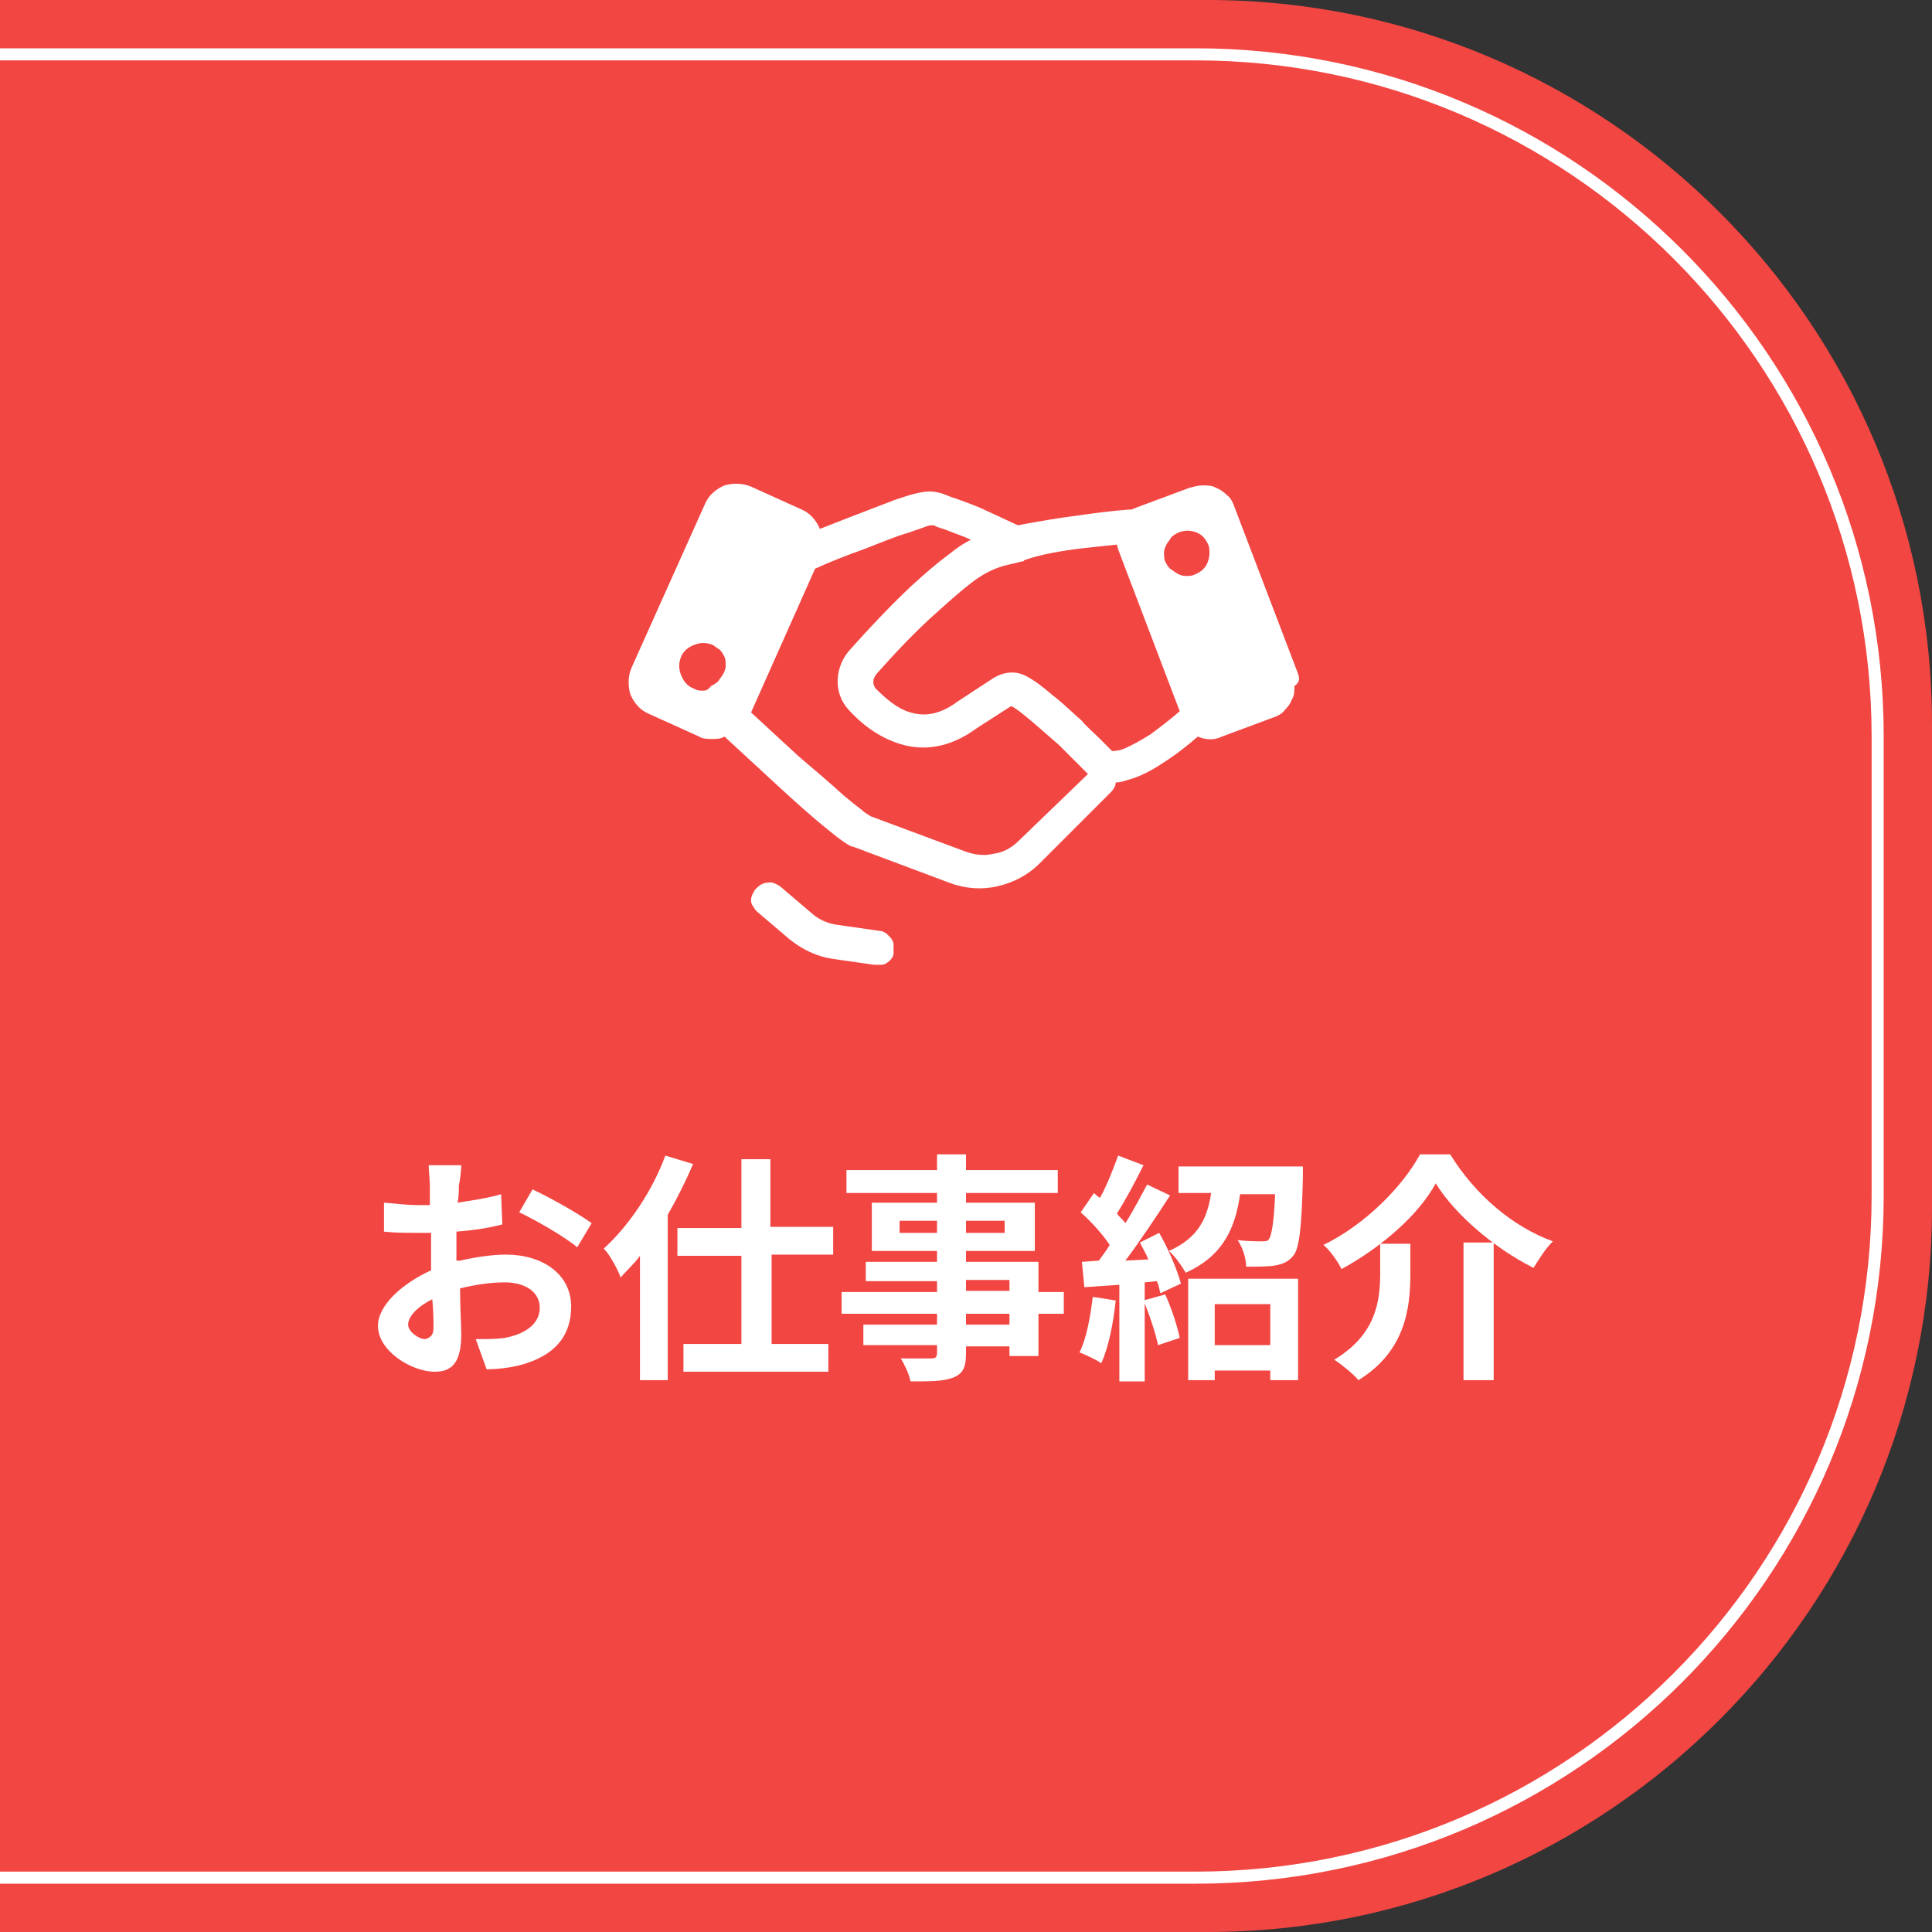
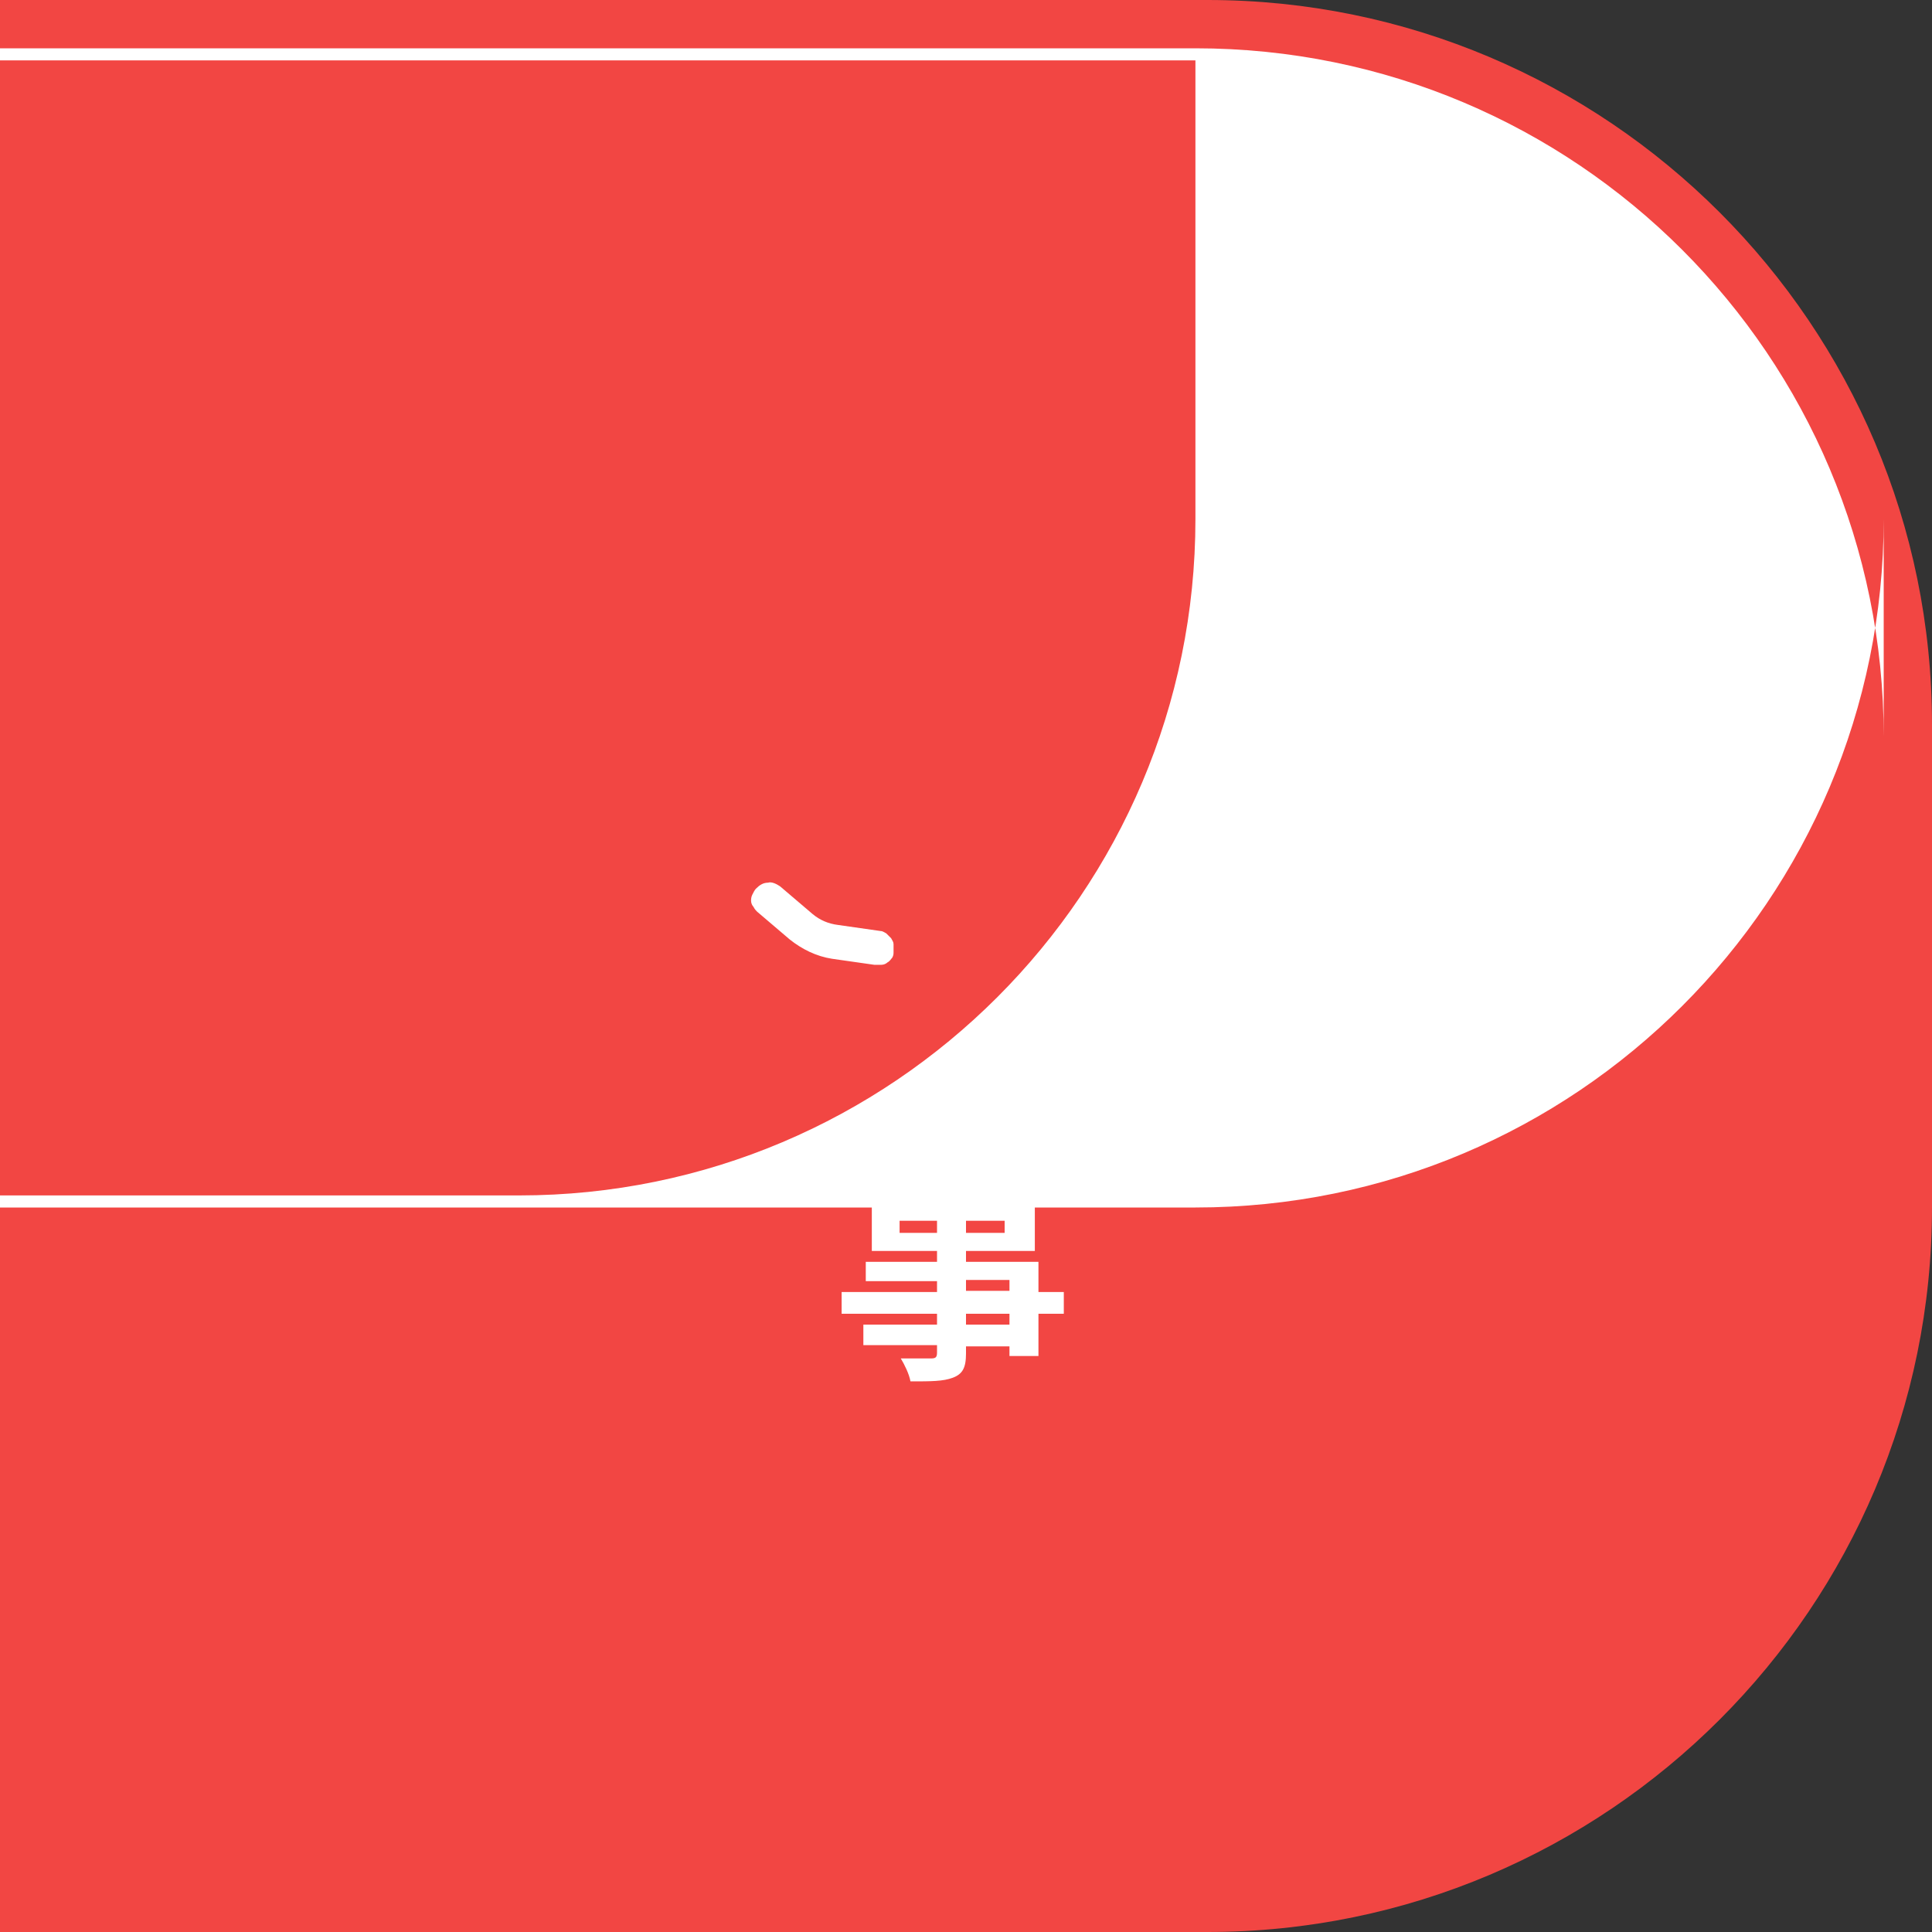
<svg xmlns="http://www.w3.org/2000/svg" version="1.1" id="レイヤー_1" x="0px" y="0px" width="160px" height="160px" viewBox="0 0 160 160" style="enable-background:new 0 0 160 160;" xml:space="preserve">
  <rect x="0" y="0" width="160" height="160" fill="#333333" stroke="none" />
  <style type="text/css">
	.st0{fill:#F24643;}
	.st1{fill-rule:evenodd;clip-rule:evenodd;fill:#FFFFFF;}
	.st2{fill:#FFFFFF;}
</style>
  <path class="st0" d="M0,0h100c33.1,0,60,26.9,60,60v40c0,33.1-26.9,60-60,60H0V0z" />
-   <path class="st1" d="M99,4H0v1h99c30.9,0,56,25.1,56,56v38c0,30.9-25.1,56-56,56H0v1h99c31.5,0,57-25.5,57-57V61  C156,29.5,130.5,4,99,4z" />
+   <path class="st1" d="M99,4H0v1h99v38c0,30.9-25.1,56-56,56H0v1h99c31.5,0,57-25.5,57-57V61  C156,29.5,130.5,4,99,4z" />
  <g>
-     <path class="st2" d="M107.5,55.8l-5.3-13.9c-0.1-0.3-0.3-0.7-0.6-0.9c-0.3-0.3-0.6-0.5-0.9-0.6c-0.3-0.2-0.7-0.2-1.1-0.2   c-0.4,0-0.7,0.1-1.1,0.2l-4.3,1.6c-0.2,0.1-0.3,0.1-0.5,0.2l-0.2,0c-1.4,0.1-2.9,0.3-4.3,0.5c-1.6,0.2-3.3,0.5-4.9,0.8   c-0.9-0.4-1.7-0.8-2.6-1.2c-0.8-0.4-1.7-0.7-2.5-1c-0.4-0.1-0.8-0.3-1.1-0.4c-0.3-0.1-0.7-0.2-1.1-0.2c-0.4,0-0.9,0.1-1.3,0.2   c-0.4,0.1-1,0.3-1.6,0.5c-1.3,0.5-2.6,1-3.9,1.5c-0.8,0.3-1.5,0.6-2.3,0.9c0,0,0,0,0,0c-0.3-0.7-0.8-1.3-1.5-1.6l-4.2-1.9   c-0.7-0.3-1.5-0.3-2.2-0.1c-0.7,0.3-1.3,0.8-1.6,1.5l-6.1,13.6c-0.3,0.7-0.3,1.5-0.1,2.2c0.3,0.7,0.8,1.3,1.5,1.6l4.2,1.9   c0.3,0.2,0.7,0.2,1.1,0.2c0.3,0,0.7,0,1-0.2c1.3,1.2,2.6,2.4,3.9,3.6c1.3,1.2,2.5,2.3,3.8,3.4c0.6,0.5,1.1,0.9,1.6,1.3   c0.4,0.3,0.8,0.6,1.2,0.8l0.1,0l8,3c1.3,0.5,2.7,0.6,4,0.3c1.3-0.3,2.5-0.9,3.5-1.9l5.9-5.9c0.2-0.2,0.4-0.5,0.4-0.8   c0.5,0,0.9-0.2,1.3-0.3c1-0.3,2-0.9,2.9-1.5c0.9-0.6,1.8-1.3,2.6-2c0.7,0.3,1.4,0.3,2,0l4.3-1.6c0.3-0.1,0.7-0.3,0.9-0.6   c0.3-0.3,0.5-0.6,0.6-0.9c0.2-0.3,0.2-0.7,0.2-1.1C107.7,56.5,107.6,56.1,107.5,55.8z M89.7,45.4c0.9-0.1,1.9-0.2,2.8-0.3   c0,0.1,0.1,0.3,0.1,0.4l5.1,13.4c-0.8,0.7-1.6,1.3-2.4,1.9c-0.8,0.5-1.5,0.9-2.2,1.2c-0.5,0.2-0.9,0.2-1,0.2   c-0.4-0.4-0.7-0.7-1.1-1.1l0.8,2l0,0l-0.8-2c-0.5-0.5-1-0.9-1.4-1.4c-0.8-0.7-1.6-1.5-2.4-2.1c-0.8-0.7-1.6-1.3-2.2-1.6   c-1.1-0.6-2.2-0.2-2.8,0.2l-2.9,1.9l0,0c-1.6,1.2-2.9,1.2-3.9,0.9c-1.1-0.3-2.1-1.2-2.9-2c-0.2-0.3-0.3-0.7,0.1-1.2   c1.6-1.8,3.2-3.5,5-5.1c1-0.9,1.9-1.7,2.8-2.4c0.9-0.7,1.7-1.1,2.3-1.3c0.5-0.2,1.2-0.3,1.9-0.5c0.1,0,0.2,0,0.2-0.1   C86.2,45.9,88,45.6,89.7,45.4z M91.3,63.3C91.3,63.3,91.3,63.3,91.3,63.3l0.1-0.1L91.3,63.3z M58.1,57.2c-0.3,0-0.5-0.1-0.7-0.2   c-0.5-0.2-0.8-0.6-1-1.1c-0.2-0.5-0.2-1,0-1.5c0.2-0.5,0.6-0.8,1.1-1c0.5-0.2,1-0.2,1.5,0c0.2,0.1,0.4,0.3,0.6,0.4   c0.2,0.2,0.3,0.4,0.4,0.6c0.1,0.2,0.1,0.5,0.1,0.7c0,0.3-0.1,0.5-0.2,0.7c-0.1,0.2-0.3,0.4-0.4,0.6c-0.2,0.2-0.4,0.3-0.6,0.4   C58.6,57.2,58.4,57.2,58.1,57.2z M84.4,69.6c-0.6,0.6-1.3,1-2.1,1.1c-0.8,0.2-1.6,0.1-2.4-0.2l-7.8-2.9v0c-0.1-0.1-0.4-0.2-0.7-0.5   c-0.4-0.3-0.9-0.7-1.5-1.2c-1.1-1-2.5-2.2-3.8-3.3c-1.3-1.2-2.6-2.4-3.9-3.6l5.3-11.9c1.3-0.6,2.6-1.1,4-1.6   c1.3-0.5,2.7-1.1,3.8-1.4c0.5-0.2,0.9-0.3,1.4-0.5c0.3-0.1,0.4-0.1,0.5-0.1l0,0c0.1,0,0.2,0,0.3,0.1c0.3,0.1,0.6,0.2,0.9,0.3   c0.7,0.3,1.4,0.5,2,0.8c-0.6,0.3-1.2,0.7-1.8,1.2c-1.1,0.8-2.1,1.7-3.1,2.6c-1.8,1.7-3.5,3.5-5.1,5.3c-1.2,1.3-1.5,3.5-0.1,5   c0.9,1,2.3,2.2,4.2,2.8c1.9,0.6,4.1,0.4,6.4-1.3l2.8-1.8c0,0,0,0,0.1,0c0.4,0.2,1,0.7,1.6,1.2c0.7,0.6,1.5,1.3,2.3,2   c0.8,0.8,1.6,1.6,2.4,2.4L84.4,69.6z M96.2,62l1.2-0.4l0.1-0.2l-0.1,0.2L96.2,62z M100,46.6c-0.2,0.5-0.6,0.8-1.1,1   c-0.2,0.1-0.5,0.1-0.7,0.1c-0.3,0-0.5-0.1-0.7-0.2c-0.2-0.1-0.4-0.3-0.6-0.4c-0.2-0.2-0.3-0.4-0.4-0.6c-0.1-0.2-0.1-0.5-0.1-0.7   c0-0.3,0.1-0.5,0.2-0.7c0.1-0.2,0.3-0.4,0.4-0.6c0.2-0.2,0.4-0.3,0.6-0.4c0.5-0.2,1-0.2,1.5,0c0.5,0.2,0.8,0.6,1,1.1   C100.2,45.6,100.2,46.1,100,46.6z" />
    <path class="st2" d="M73.8,77.7c-0.1-0.1-0.3-0.3-0.4-0.4c-0.2-0.1-0.3-0.2-0.5-0.2l-3.5-0.5c-0.8-0.1-1.5-0.4-2.1-0.9l-2.7-2.3   c-0.3-0.2-0.7-0.4-1-0.3c-0.4,0-0.7,0.2-1,0.5h0c-0.1,0.1-0.2,0.3-0.3,0.5c-0.1,0.2-0.1,0.4-0.1,0.5c0,0.2,0.1,0.4,0.2,0.5   c0.1,0.2,0.2,0.3,0.3,0.4l2.7,2.3c1,0.8,2.2,1.4,3.5,1.6l3.5,0.5c0.2,0,0.4,0,0.6,0c0.2,0,0.4-0.1,0.5-0.2c0.2-0.1,0.3-0.3,0.4-0.4   C74,79.1,74,79,74,78.8c0-0.2,0-0.4,0-0.6C74,78,73.9,77.9,73.8,77.7z" />
  </g>
  <g>
-     <path class="st2" d="M38.1,104.4c1.3-0.3,2.7-0.5,3.8-0.5c3,0,5.4,1.6,5.4,4.3c0,2.3-1.2,4.1-4.4,4.9c-0.9,0.2-1.8,0.3-2.6,0.3   l-0.9-2.5c0.9,0,1.7,0,2.4-0.1c1.6-0.3,2.9-1.1,2.9-2.5c0-1.3-1.2-2.1-2.9-2.1c-1.2,0-2.5,0.2-3.7,0.5c0,1.6,0.1,3.1,0.1,3.8   c0,2.5-0.9,3.1-2.2,3.1c-1.9,0-4.7-1.7-4.7-3.8c0-1.7,2-3.5,4.4-4.6c0-0.5,0-0.9,0-1.4v-1.7c-0.4,0-0.7,0-1.1,0   c-0.9,0-1.9,0-2.8-0.1l0-2.4c1.2,0.1,2,0.2,2.7,0.2c0.4,0,0.7,0,1.1,0c0-0.7,0-1.3,0-1.6c0-0.4-0.1-1.4-0.1-1.7h2.7   c0,0.4-0.1,1.2-0.2,1.7c0,0.4,0,0.9-0.1,1.4c1.3-0.2,2.6-0.4,3.6-0.7l0.1,2.5c-1.1,0.3-2.5,0.5-3.8,0.6c0,0.6,0,1.2,0,1.8V104.4z    M35.9,110c0-0.5,0-1.4-0.1-2.4c-1.2,0.6-2,1.4-2,2.1c0,0.6,0.9,1.2,1.4,1.2C35.6,110.8,35.9,110.6,35.9,110z M44.1,98.5   c1.5,0.7,3.8,2,4.9,2.8l-1.2,2c-0.9-0.8-3.5-2.3-4.8-2.9L44.1,98.5z" />
-     <path class="st2" d="M57.4,96.4c-0.6,1.4-1.3,2.8-2.1,4.2v13.7H53V104c-0.5,0.7-1.1,1.2-1.6,1.8c-0.2-0.6-0.9-1.9-1.4-2.4   c2-1.8,4-4.7,5.1-7.7L57.4,96.4z M63.9,104v7.3h4.7v2.3h-12v-2.3h4.8V104h-5.3v-2.3h5.3V96h2.4v5.6H69v2.3H63.9z" />
    <path class="st2" d="M88.1,108.8H86v3.5h-2.4v-0.8H80v0.6c0,1.2-0.3,1.7-1.1,2c-0.8,0.3-1.8,0.3-3.5,0.3c-0.1-0.6-0.5-1.4-0.8-1.9   c1,0,2.1,0,2.5,0c0.4,0,0.5-0.1,0.5-0.5v-0.6h-6.1v-1.7h6.1v-0.9h-7.9v-1.8h7.9v-0.9h-5.9v-1.6h5.9v-0.9h-5.4v-4h5.4v-0.8h-7.5   v-1.9h7.5v-1.3H80v1.3h7.6v1.9H80v0.8h5.7v4H80v0.9h6v2.5h2.1V108.8z M77.6,102.1v-1h-3.1v1H77.6z M80,101.1v1h3.2v-1H80z    M80,106.9h3.6v-0.9H80V106.9z M83.6,108.8H80v0.9h3.6V108.8z" />
-     <path class="st2" d="M92.4,107.7c-0.2,1.9-0.6,3.9-1.2,5.2c-0.4-0.3-1.3-0.7-1.8-0.9c0.6-1.2,0.9-3,1.1-4.6L92.4,107.7z M96,102.1   c0.8,1.4,1.5,3.1,1.8,4.2l-1.7,0.8c-0.1-0.3-0.1-0.6-0.3-1l-1,0.1v8.2h-2.1v-8l-2.9,0.2l-0.2-2.1l1.4-0.1c0.3-0.4,0.6-0.8,0.9-1.3   c-0.6-0.9-1.5-1.9-2.4-2.7l1.1-1.6c0.1,0.1,0.3,0.3,0.5,0.4c0.6-1.1,1.1-2.4,1.5-3.5l2.1,0.8c-0.7,1.4-1.5,2.9-2.2,4   c0.2,0.3,0.5,0.5,0.7,0.8c0.7-1.1,1.3-2.3,1.8-3.2l1.9,0.9c-1.1,1.7-2.5,3.8-3.7,5.4l1.9-0.1c-0.2-0.5-0.5-1-0.7-1.4L96,102.1z    M96.5,107.2c0.5,1.1,1,2.6,1.2,3.6l-1.8,0.6c-0.2-1-0.7-2.5-1.2-3.7L96.5,107.2z M107.9,96.6c0,0,0,0.6,0,0.9   c-0.1,4.2-0.3,5.9-0.8,6.5c-0.4,0.5-0.9,0.7-1.5,0.8c-0.5,0.1-1.5,0.1-2.4,0.1c0-0.7-0.3-1.6-0.7-2.2c0.8,0.1,1.6,0.1,2,0.1   c0.3,0,0.5,0,0.6-0.2c0.2-0.3,0.4-1.3,0.5-3.7h-2.9c-0.4,2.8-1.4,5.1-4.5,6.5c-0.3-0.5-0.9-1.4-1.4-1.8c2.5-1.1,3.2-2.8,3.5-4.8   h-2.7v-2.2H107.9z M98.4,105.9h9.1v8.4h-2.3v-0.8h-4.6v0.8h-2.2V105.9z M100.6,108v3.4h4.6V108H100.6z" />
-     <path class="st2" d="M111.1,105.1c-0.3-0.6-0.9-1.5-1.5-2c3.5-1.7,6.6-4.9,8-7.5h2.5c2.1,3.4,5.2,6,8.5,7.2   c-0.6,0.6-1.1,1.4-1.6,2.2c-3.2-1.6-6.5-4.4-8.1-7C117.5,100.6,114.4,103.3,111.1,105.1z M116.8,103v2.5c0,2.8-0.4,6.4-4.3,8.8   c-0.4-0.5-1.4-1.3-2-1.7c3.5-2.1,3.8-4.9,3.8-7.2V103H116.8z M123.7,102.9v11.4h-2.5v-11.4H123.7z" />
  </g>
</svg>